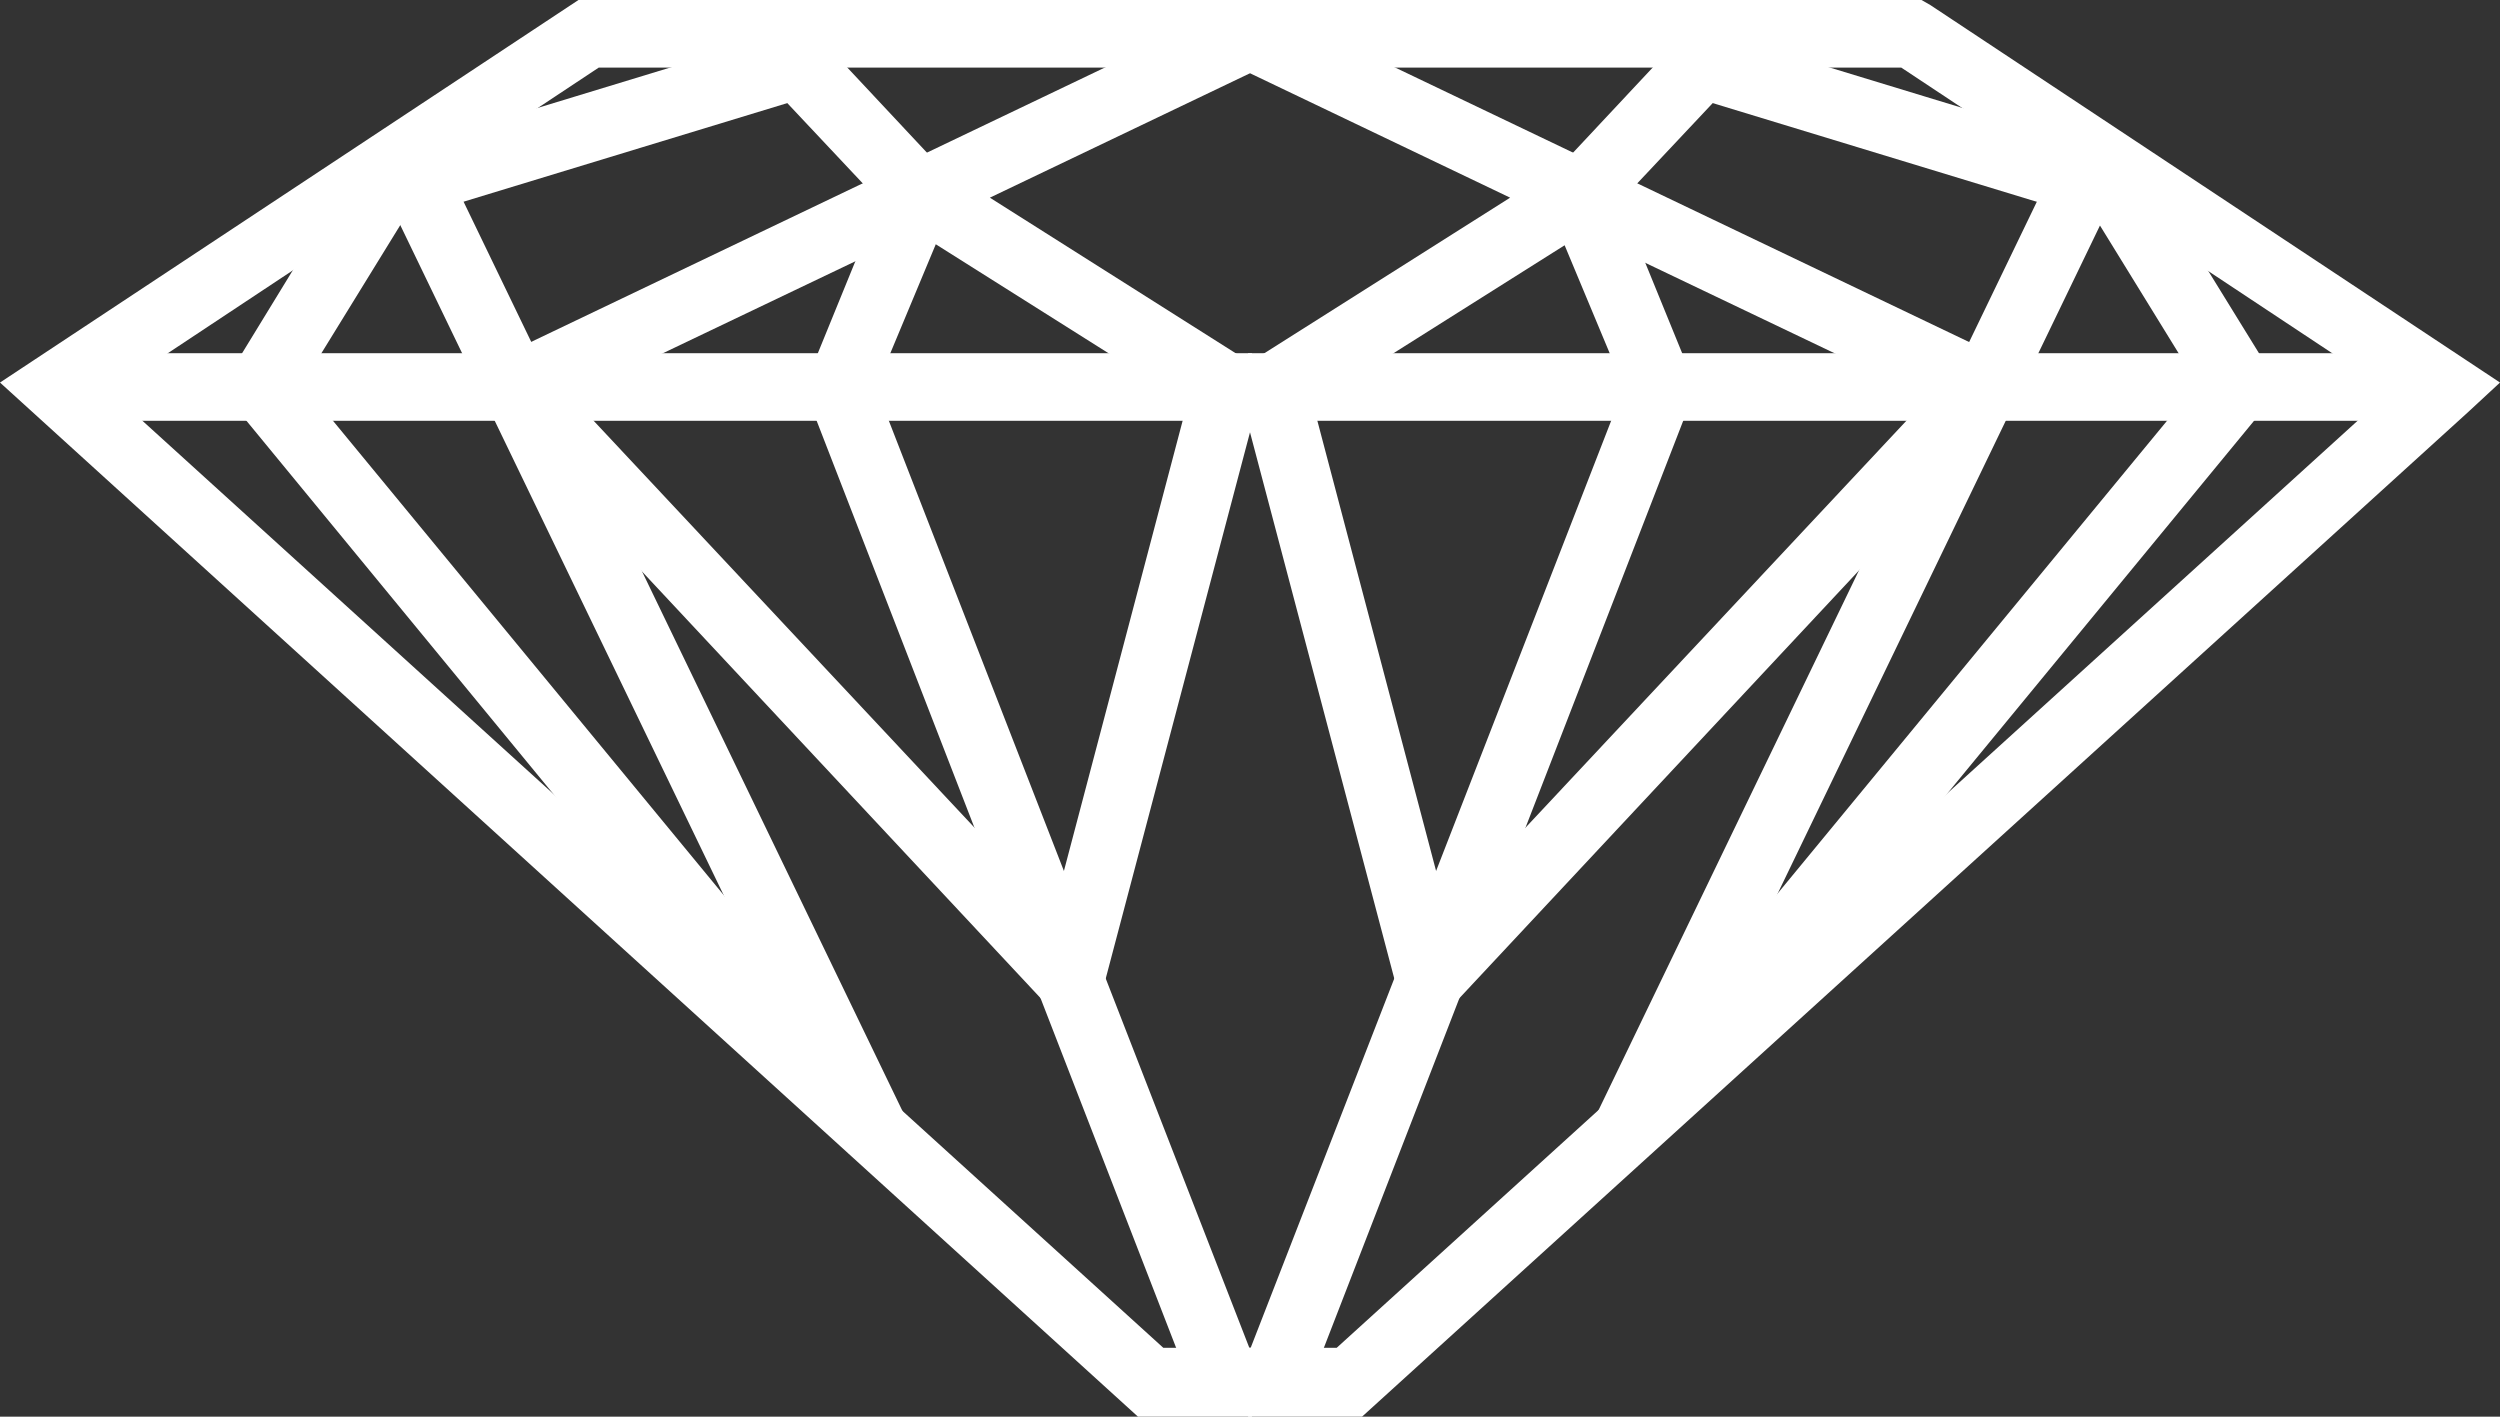
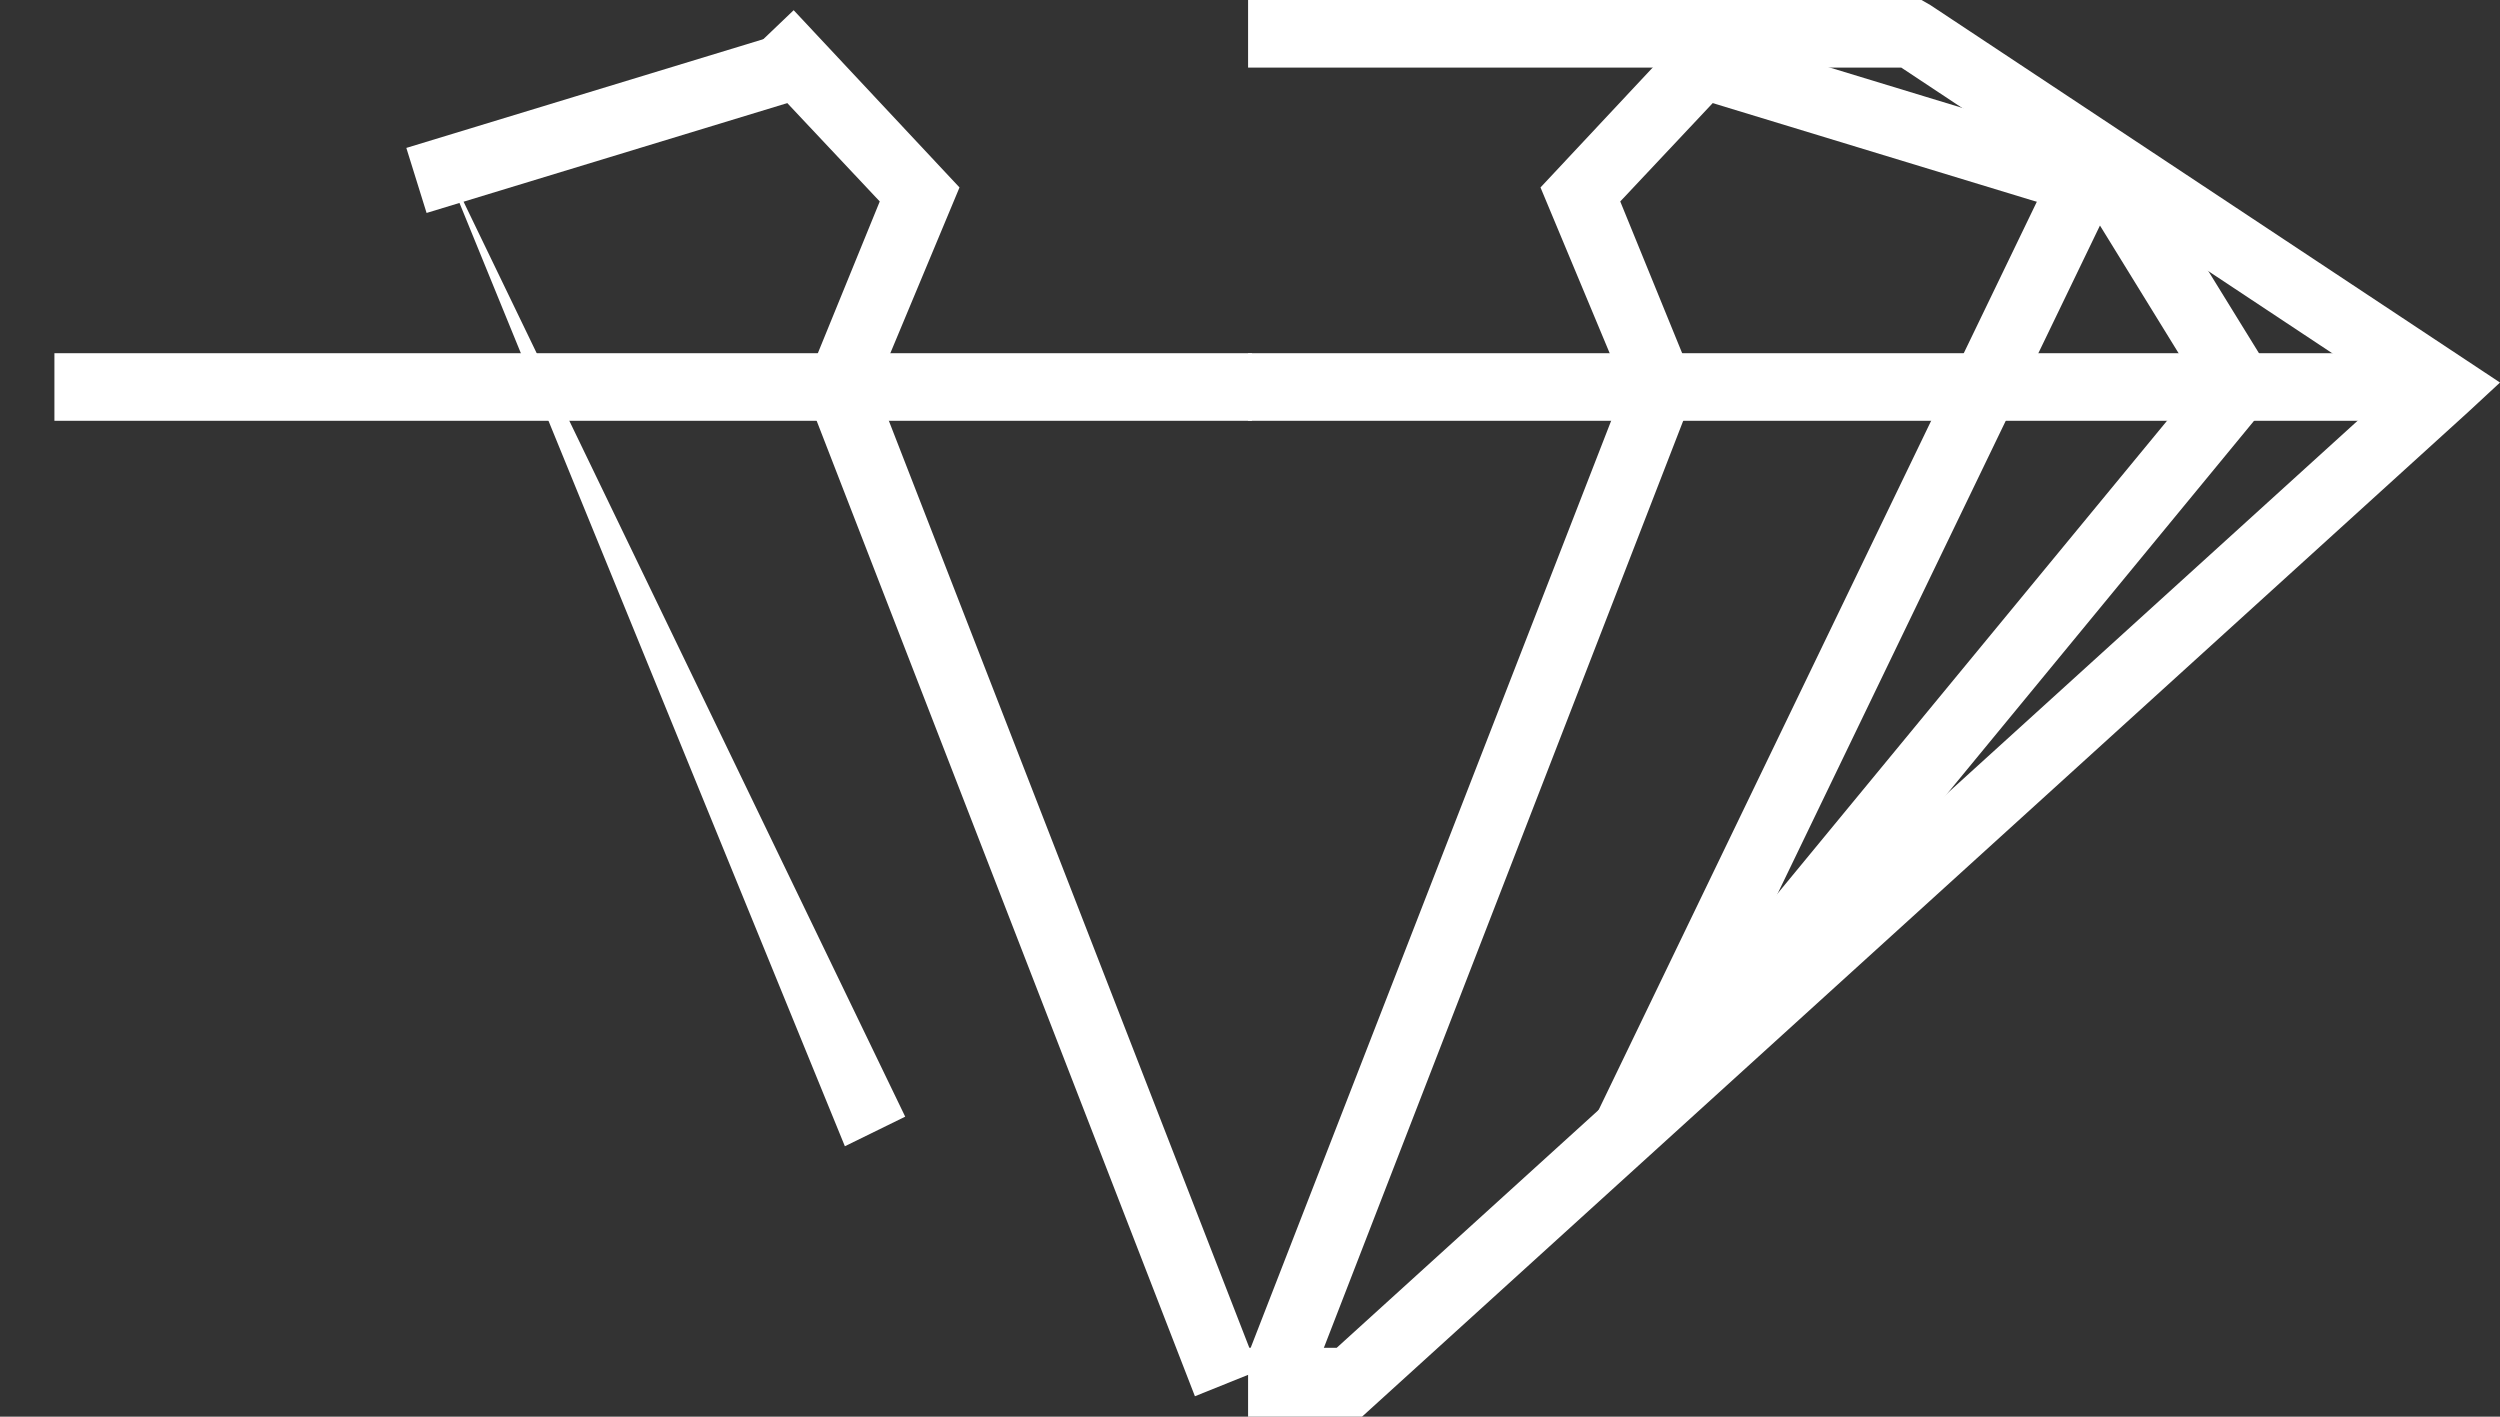
<svg xmlns="http://www.w3.org/2000/svg" width="60" height="34" viewBox="0 0 60 34" fill="none">
  <rect x="0" y="0" width="60" height="34" fill="#333333" stroke="none" />
  <g clip-path="url(#clip0_213_192)">
    <g clip-path="url(#clip1_213_192)">
-       <path d="M30.046 34H27.311L0 9.181L13.883 0H30.046V1.622H14.37L2.643 9.395L27.919 32.347H30.046V34Z" fill="white" />
      <path d="M30.046 8.477H1.306V10.099H30.046V8.477Z" fill="white" />
-       <path d="M20.385 27.696L5.286 9.334L8.992 3.275L10.39 4.131L7.261 9.212L21.63 26.655L20.385 27.696Z" fill="white" />
-       <path d="M10.407 3.352L8.959 4.061L20.277 27.51L21.725 26.8L10.407 3.352Z" fill="white" />
+       <path d="M10.407 3.352L20.277 27.51L21.725 26.8L10.407 3.352Z" fill="white" />
      <path d="M28.678 33.51L19.291 9.303L21.114 4.835L17.863 1.377L19.048 0.245L23.028 4.499L21.023 9.303L30.198 32.898L28.678 33.51Z" fill="white" />
-       <path d="M26.096 25.156L11.028 9.028L29.651 0.122L30.349 1.591L23.757 4.744L30.38 8.936L26.096 25.156ZM13.732 9.548L25.276 21.881L28.496 9.671L21.995 5.57L13.732 9.518V9.548Z" fill="white" />
      <path d="M10.238 5.111L9.752 3.55L18.896 0.765L19.382 2.326L10.238 5.111Z" fill="white" />
      <path d="M32.689 34H29.954V32.347H32.081L57.357 9.395L45.63 1.622H29.954V0H46.116L46.329 0.122L60 9.181L59.24 9.885L32.689 34Z" fill="white" />
      <path d="M58.694 8.477H29.954V10.099H58.694V8.477Z" fill="white" />
      <path d="M39.615 27.696L38.37 26.655L52.739 9.212L49.61 4.131L51.008 3.275L54.744 9.334L54.349 9.793L39.615 27.696Z" fill="white" />
      <path d="M49.601 3.356L38.286 26.807L39.735 27.516L51.049 4.065L49.601 3.356Z" fill="white" />
      <path d="M31.322 33.51L29.802 32.898L38.977 9.303L36.972 4.499L40.952 0.245L42.137 1.377L38.886 4.835L40.709 9.303L40.587 9.609L31.322 33.51Z" fill="white" />
-       <path d="M33.904 25.156L29.62 8.936L36.243 4.744L29.651 1.591L30.349 0.122L48.972 9.028L33.904 25.156ZM31.504 9.671L34.724 21.881L46.268 9.548L38.005 5.6L31.504 9.701V9.671Z" fill="white" />
      <path d="M49.762 5.111L40.618 2.326L41.104 0.765L50.248 3.55L49.762 5.111Z" fill="white" />
    </g>
  </g>
  <defs>
    <clipPath id="clip0_213_192">
      <rect width="60" height="34" fill="white" />
    </clipPath>
    <clipPath id="clip1_213_192">
      <rect width="60" height="34" fill="white" />
    </clipPath>
  </defs>
</svg>